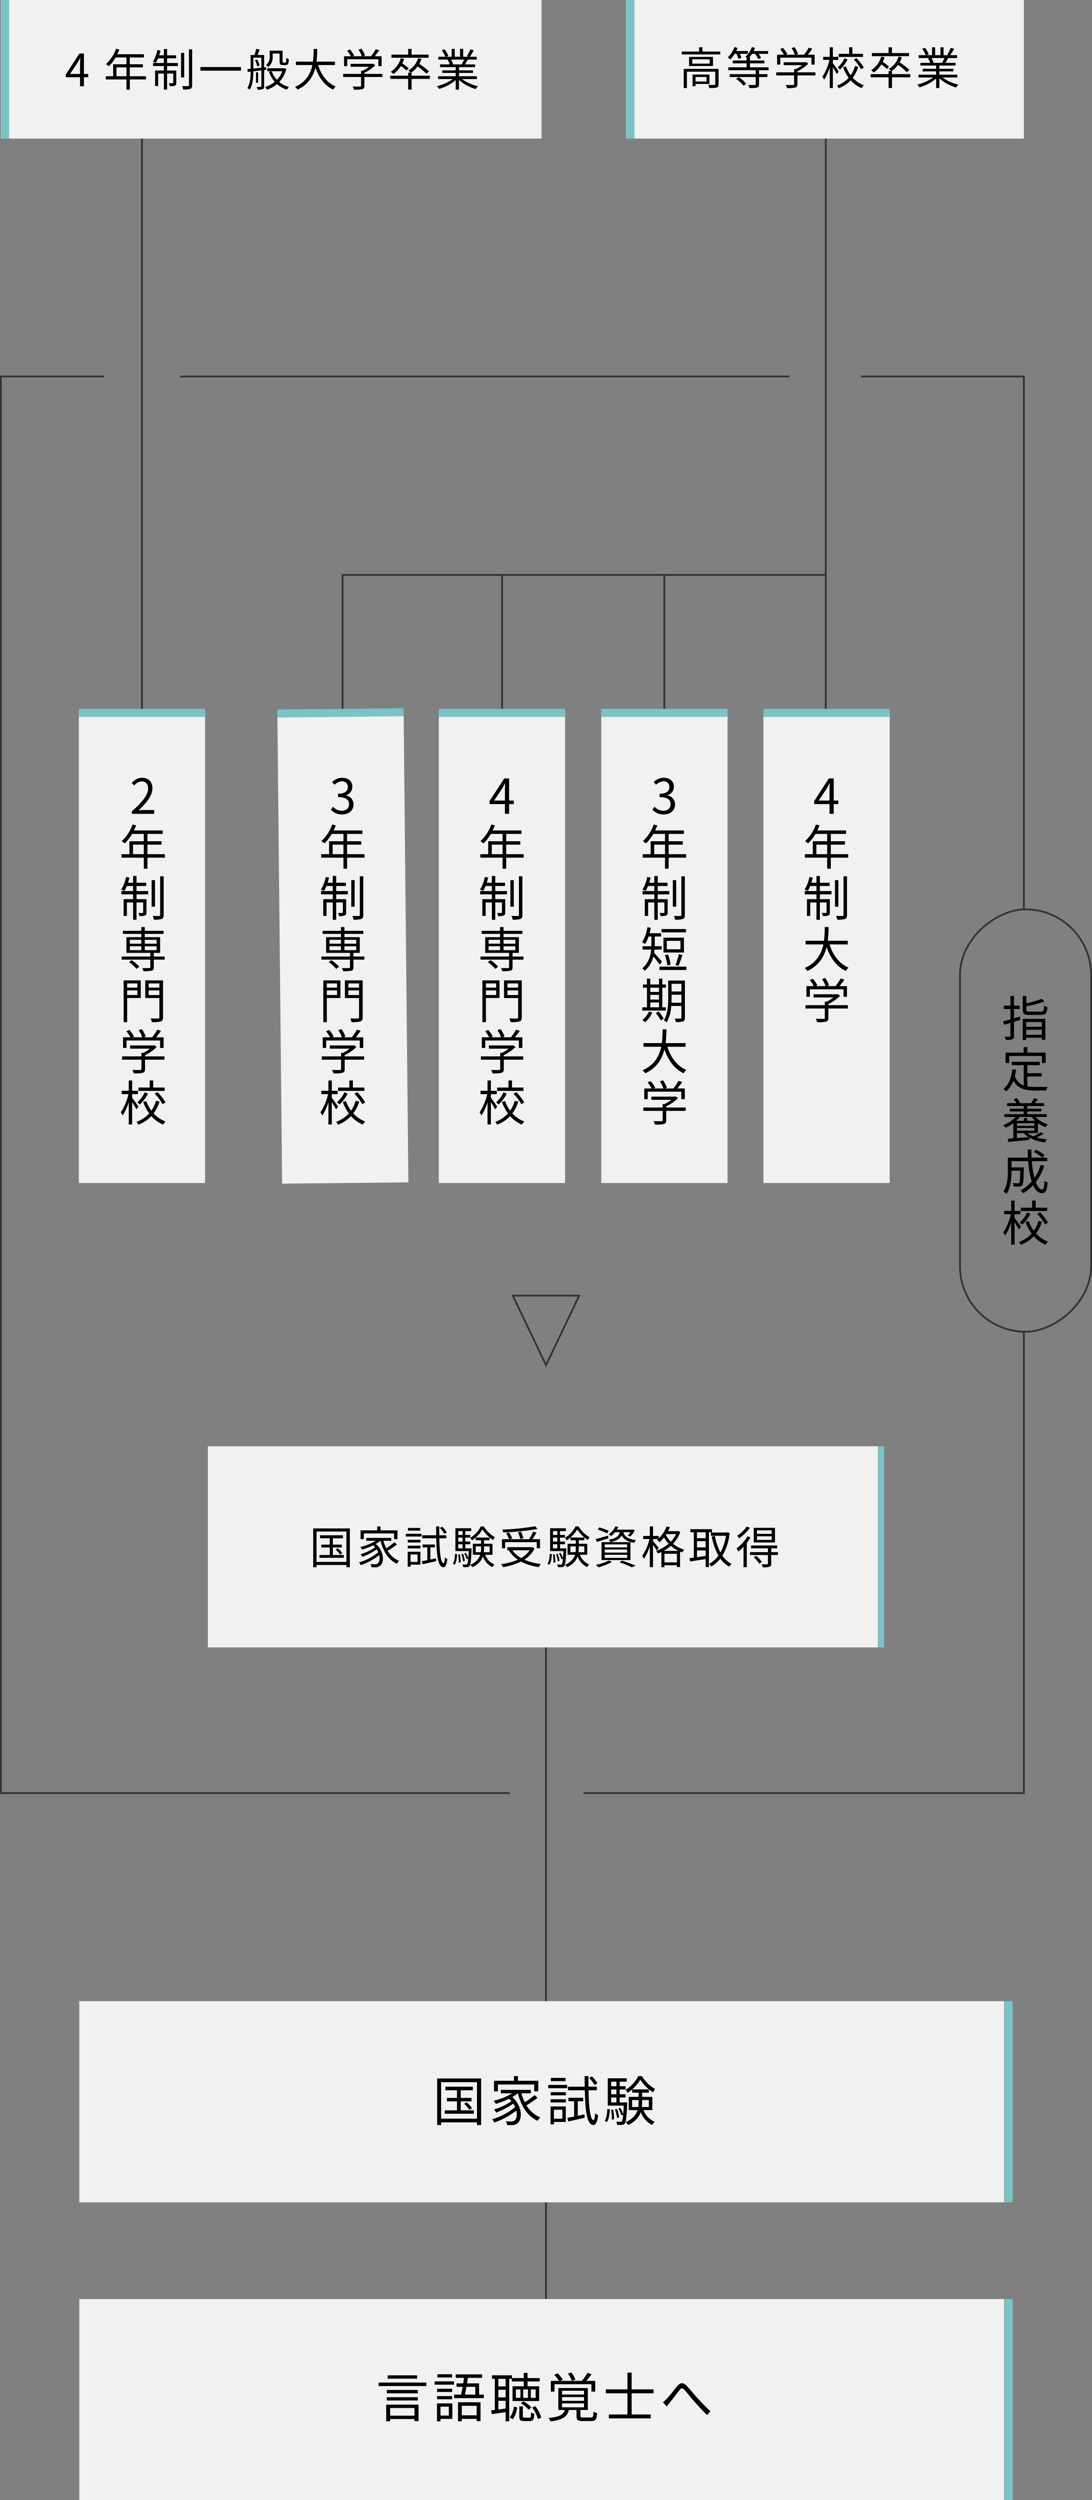
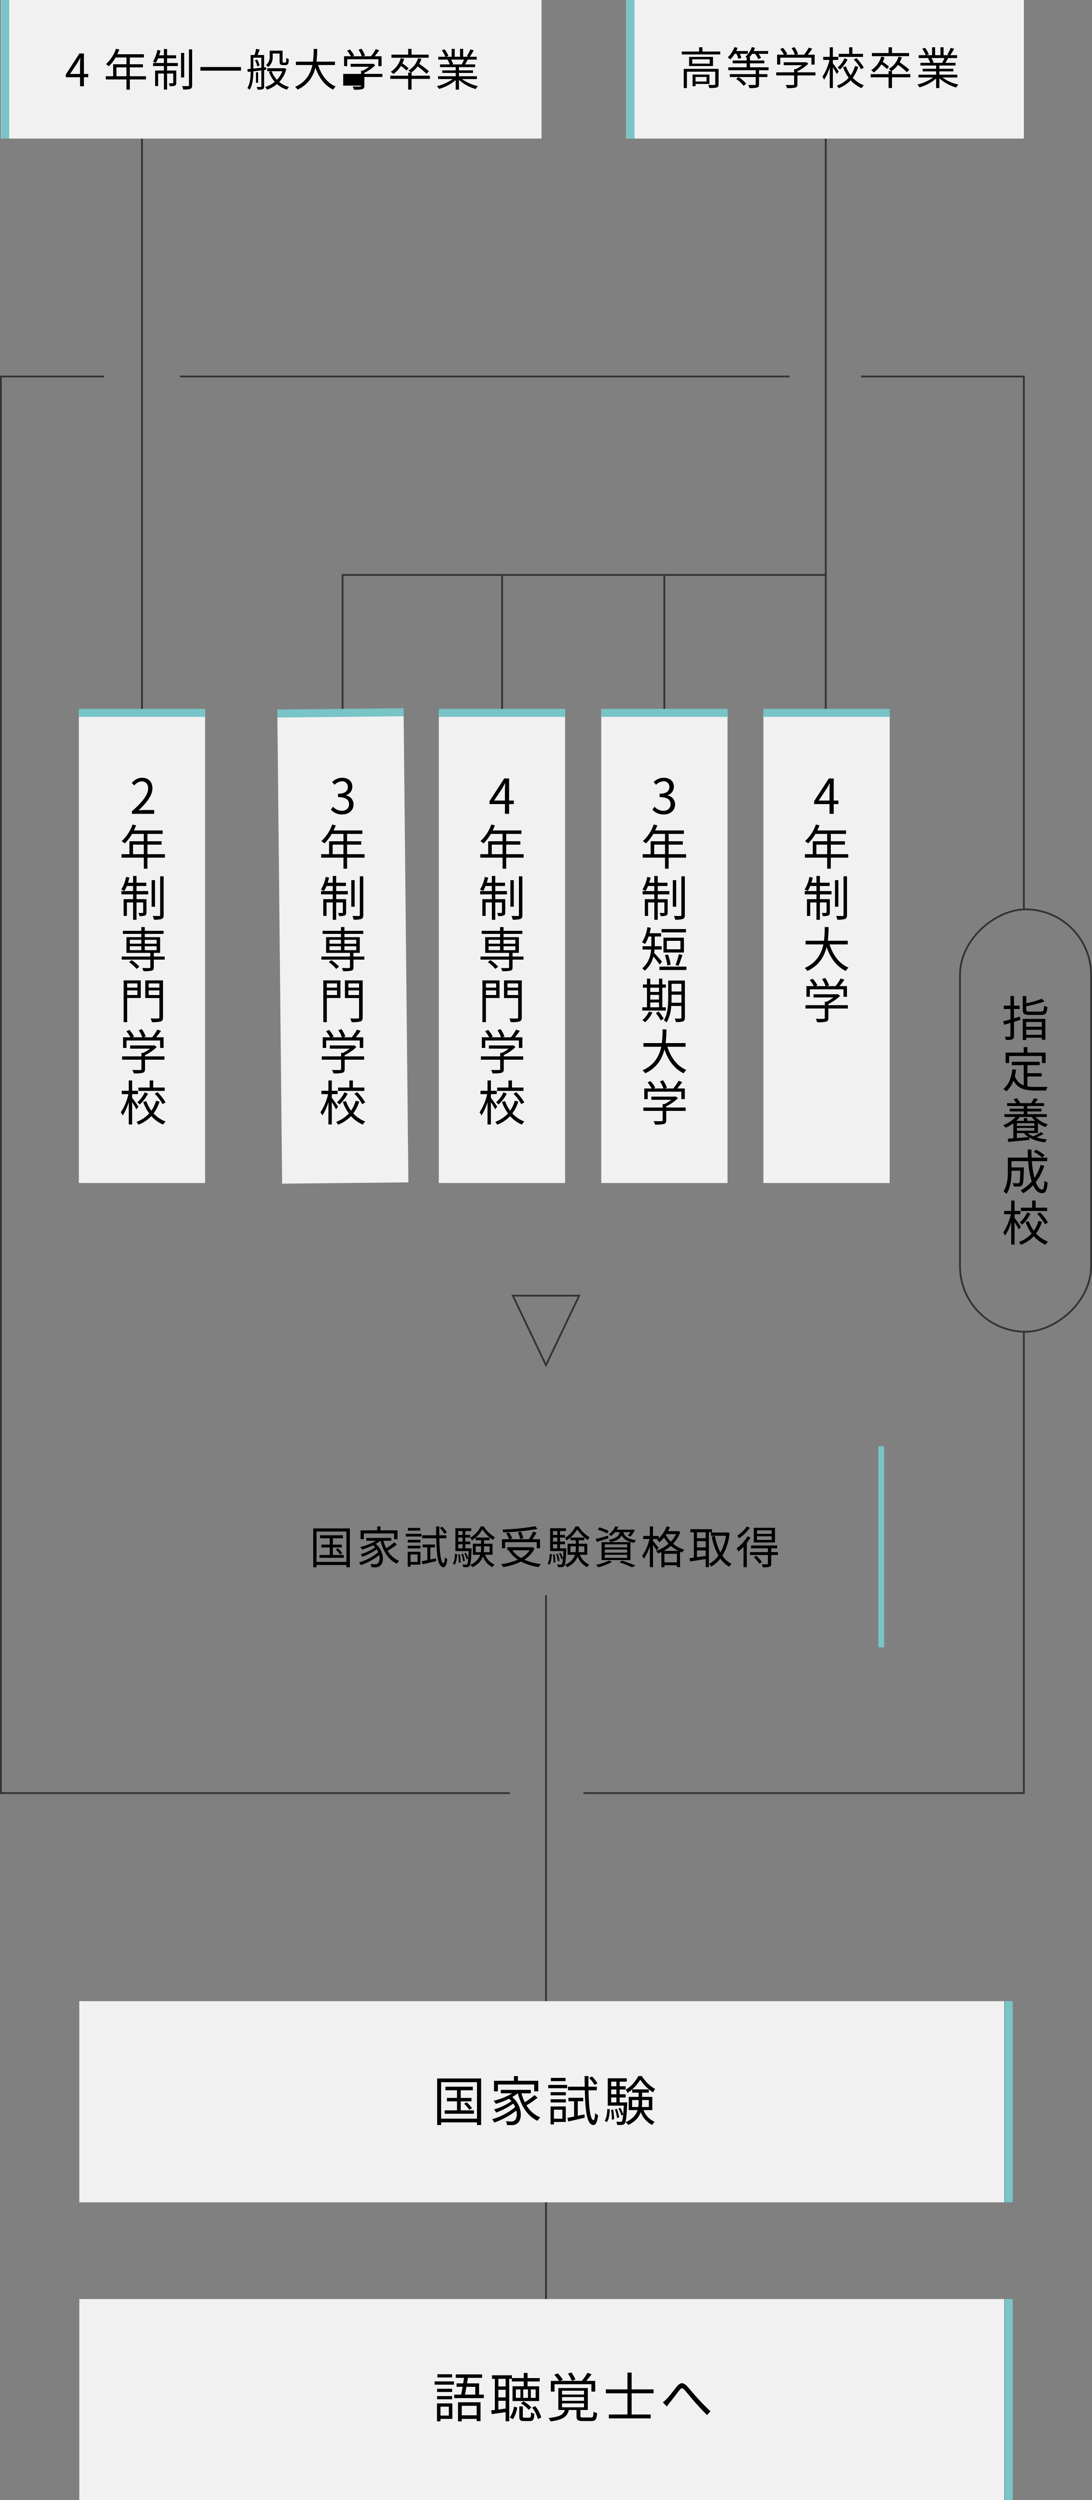
<svg xmlns="http://www.w3.org/2000/svg" width="611" height="1398.319" viewBox="0 0 611 1398.319">
  <rect x="0" y="0" width="611" height="1398.319" fill="#808080" stroke="none" />
  <defs>
    <style>
      .a {
        fill: none;
        stroke: #333;
        stroke-miterlimit: 10;
      }

      .b {
        fill: #f1f1f1;
      }

      .c {
        fill: #78c4c7;
      }
    </style>
  </defs>
  <g>
    <line class="a" x1="462.029" y1="62.561" x2="462.029" y2="321.562" />
    <polyline class="a" points="191.672 477.562 191.672 321.562 462.029 321.562 462.029 477.562" />
    <line class="a" x1="371.702" y1="321.562" x2="371.702" y2="477.562" />
    <line class="a" x1="280.932" y1="321.562" x2="280.932" y2="477.562" />
    <polyline class="a" points="481.768 210.562 572.875 210.562 572.875 508.584" />
    <line class="a" x1="100.67" y1="210.562" x2="441.768" y2="210.562" />
    <polyline class="a" points="285.267 1002.856 0.5 1002.856 0.5 210.562 58.281 210.562" />
    <polyline class="a" points="572.875 744.834 572.875 1002.856 326.461 1002.856" />
    <line class="a" x1="305.5" y1="892.176" x2="305.5" y2="1322.676" />
    <line class="a" x1="79.43" y1="60.862" x2="79.43" y2="585.562" />
    <rect class="a" x="455.694" y="590.028" width="236.25" height="73.363" rx="36.681" transform="translate(1200.528 52.89) rotate(90)" />
    <polygon class="a" points="286.941 724.644 324.059 724.644 305.5 763.531 286.941 724.644" />
    <g>
      <g>
        <rect class="b" x="350.375" width="222.5" height="77.5" />
        <rect class="c" x="350.5" width="4.5" height="77.5" />
      </g>
      <g>
        <path d="M403.007,28.816V30.44H381.462V28.816h9.7V26.441h1.874v2.375Zm-.95,18.245c0,1-.225,1.55-1,1.875a15.9,15.9,0,0,1-4.2.274,7.388,7.388,0,0,0-.6-1.724c1.6.05,3,.05,3.449,0,.425,0,.5-.125.5-.475V40.087H384.337V49.26h-1.775V38.513h19.5ZM398.933,31.84v5.1H385.561v-5.1Zm-1.85,1.325h-9.747v2.424h9.747Zm-7.923,13.8V48.21h-1.649V41.687h9.447v5.274Zm0-3.923v2.548h6.149V43.038Z" />
        <path d="M411.036,30.116a15.953,15.953,0,0,1-2.349,3.1,11.89,11.89,0,0,0-1.525-1.074,16.239,16.239,0,0,0,3.8-5.8l1.75.45a15.436,15.436,0,0,1-.775,1.749h6.5v1.576h-4.523a10.357,10.357,0,0,1,.874,2.223l-1.624.6a16.3,16.3,0,0,0-1.075-2.824Zm13.672,9.147v2.2h4.674v1.625h-4.674v4c0,1.1-.25,1.575-1.1,1.874a16.16,16.16,0,0,1-4.274.3,6.5,6.5,0,0,0-.675-1.749c1.7.05,3.175.05,3.624,0,.451,0,.551-.1.551-.45V43.087H408.312V41.462h14.522v-2.2H407.512V37.638H417.76V35.414h-7.8V33.839h7.8V32.165c-.25-.175-.525-.325-.675-.425a12.734,12.734,0,0,0,3.574-5.4l1.774.4a15.807,15.807,0,0,1-.749,1.8h8.1v1.576h-5.324a13.055,13.055,0,0,1,1.375,2.274l-1.6.7a11.49,11.49,0,0,0-1.749-2.973h-1.7a14.187,14.187,0,0,1-1.55,2h.4v1.724h8.047v1.575h-8.047v2.224h10.4v1.625Zm-11.472,3.849a17.712,17.712,0,0,1,4.274,3.7l-1.425,1.175a18.117,18.117,0,0,0-4.2-3.824Z" />
        <path d="M456.257,42.187H446.184v4.874c0,1.1-.3,1.649-1.2,1.925a18.641,18.641,0,0,1-4.6.3,7.97,7.97,0,0,0-.775-1.775c1.9.05,3.6.05,4.074.025.525-.025.65-.15.65-.525V42.187h-10V40.462h10v-1.8h.949a21,21,0,0,0,3.525-2.2H438.486V34.814h12.2l.375-.1,1.2.9a22.322,22.322,0,0,1-6.074,4.224v.624h10.073Zm-19.67-6.073h-1.775V30.59h3.824a20.785,20.785,0,0,0-2.1-3.124l1.549-.7a16.716,16.716,0,0,1,2.4,3.4l-.85.425h5.1a14.622,14.622,0,0,0-1.825-3.649l1.6-.6a15.422,15.422,0,0,1,2.024,3.824l-1.075.425h4.425a27.082,27.082,0,0,0,2.674-3.974l1.924.65c-.775,1.125-1.7,2.324-2.549,3.324h3.874v5.524h-1.8V32.24H436.587Z" />
        <path d="M468.21,41.413c-.425-.875-1.4-2.5-2.2-3.8V49.236h-1.75V37.614a26.015,26.015,0,0,1-3.149,6.972,8.419,8.419,0,0,0-.975-1.649,27.929,27.929,0,0,0,3.949-9.423h-3.474V31.79h3.649V26.441h1.75V31.79h3.024v1.724h-3.024v1.9c.75.924,2.774,3.849,3.249,4.574Zm12-4.049a19.572,19.572,0,0,1-3.074,6.123,15.858,15.858,0,0,0,6.224,4.224,6.1,6.1,0,0,0-1.275,1.6,17.226,17.226,0,0,1-6.124-4.4,17.623,17.623,0,0,1-6.7,4.423,11.367,11.367,0,0,0-.975-1.449,16.6,16.6,0,0,0,6.574-4.374,22.458,22.458,0,0,1-3.124-5.948l1.6-.45a19,19,0,0,0,2.65,4.973,15.991,15.991,0,0,0,2.374-5.124Zm-5.973-4.1a19.948,19.948,0,0,1-4.274,5.65,7.077,7.077,0,0,0-1.275-1.151,15.36,15.36,0,0,0,3.849-5.174Zm8.648-1.424H469.26V30.116h5.849V26.441h1.824v3.675h5.949Zm-3.725.675a26.8,26.8,0,0,1,4.175,5.3l-1.575.9a23.514,23.514,0,0,0-4.049-5.4Z" />
        <path d="M509.332,43.237H499.084v6h-1.9v-6H487.162V41.462h10.023V39.738h1.45a8.616,8.616,0,0,0-1.375-1.175,11.809,11.809,0,0,0,5.473-6.873l1.875.375a15.5,15.5,0,0,1-1.225,2.774,49.339,49.339,0,0,1,5.4,4.149l-1.35,1.4a40.818,40.818,0,0,0-4.974-4.124,14.685,14.685,0,0,1-3.573,3.474h.2v1.724h10.248ZM496.26,38.588a29.6,29.6,0,0,0-3.124-2.6,15.69,15.69,0,0,1-4.2,4.549,15.283,15.283,0,0,0-1.5-1.275,13.338,13.338,0,0,0,5.624-7.6l1.874.4a16.148,16.148,0,0,1-1.025,2.524,30.746,30.746,0,0,1,3.5,2.7Zm12.372-7.173h-20.8v-1.75h9.348v-3.2h1.9v3.2h9.548Z" />
        <path d="M527.334,43.337a22.871,22.871,0,0,0,8.923,3.949,6.685,6.685,0,0,0-1.25,1.65,23.6,23.6,0,0,1-9.4-5.124V49.26h-1.824V43.937a25.113,25.113,0,0,1-9.323,4.924,7.961,7.961,0,0,0-1.2-1.575,24.092,24.092,0,0,0,8.823-3.949h-8.173V41.762h9.873V39.913h-7.524V38.488h7.524V36.664h-8.773V35.139h5.449a10.473,10.473,0,0,0-1.225-2.5l.875-.176h-6.1v-1.6h3.974a19.513,19.513,0,0,0-1.975-3.624l1.575-.525a17.227,17.227,0,0,1,2.125,3.674l-1.275.475h3.075V26.441h1.724v4.424h2.974V26.441h1.75v4.424h3.024l-.925-.3a28.351,28.351,0,0,0,1.9-3.8l1.9.5a35.048,35.048,0,0,1-2.2,3.6h3.874v1.6h-5c-.5.951-1.05,1.925-1.549,2.675h5.673v1.525h-9.048v1.824h7.823v1.425h-7.823v1.849h10.023v1.575Zm-6.223-10.873a9.772,9.772,0,0,1,1.249,2.5l-.8.175h5.874l-.25-.075a22.773,22.773,0,0,0,1.275-2.6Z" />
      </g>
    </g>
    <g>
      <g>
        <rect class="b" x="0.5" width="302.5" height="77.5" />
        <rect class="c" x="0.625" width="4.5" height="77.5" />
      </g>
      <g>
        <path d="M49.381,43.19H46.957v5.049H44.783V43.19H36.81v-1.5l7.623-11.772h2.524V41.365h2.424Zm-4.6-1.825V35.742c0-.9.1-2.375.15-3.325h-.1c-.45.9-.95,1.8-1.475,2.7l-4.174,6.248Z" />
        <path d="M81.679,44.439H72.631v5.724H70.756V44.439H59.209v-1.8h4.1v-6.7h7.448v-3.8H64.683a23.121,23.121,0,0,1-3.8,4.924,11.506,11.506,0,0,0-1.6-1.175,21.143,21.143,0,0,0,5.624-8.622l1.874.449c-.349.875-.749,1.775-1.149,2.625h14.9v1.8h-7.9v3.8h7.323v1.749H72.631V42.64h9.048Zm-10.923-1.8V37.691h-5.6V42.64Z" />
        <path d="M93.482,35.242h6.024v1.7H93.482v2.5h5.149v6.823c0,.85-.125,1.324-.75,1.624a7.692,7.692,0,0,1-2.9.3,5.677,5.677,0,0,0-.55-1.625c1.075.025,1.9.025,2.15,0,.274,0,.35-.075.35-.325v-5.1h-3.45v8.973H91.708V41.14H88.483v6.974h-1.7V39.441h4.924v-2.5H85.634v-1.7h6.074V32.618H88.459a19.15,19.15,0,0,1-1.25,2.574,10.8,10.8,0,0,0-1.65-.7,19.7,19.7,0,0,0,2.5-6.574l1.749.35c-.224.875-.474,1.8-.749,2.649h2.649v-3.5h1.774v3.5h5.049v1.7H93.482Zm9.573,8.1h-1.749V29.593h1.749Zm4.474-15.746v20c0,1.225-.275,1.775-1.025,2.1a12.288,12.288,0,0,1-4,.375,10.787,10.787,0,0,0-.6-1.949c1.475.05,2.875.05,3.3.05.4-.026.525-.125.525-.55V27.593Z" />
        <path d="M134.829,37.491v2.025h-22.7V37.491Z" />
        <path d="M147.782,39.215v9.048c0,.851-.175,1.325-.75,1.6a8.1,8.1,0,0,1-2.874.275,6.079,6.079,0,0,0-.55-1.5h2.2c.3,0,.424-.075.424-.375V39.391c-1.549.175-3.074.35-4.474.5,0,3.175-.275,7.474-2.074,10.248a5.281,5.281,0,0,0-1.3-.849c1.65-2.625,1.85-6.3,1.85-9.249l-1.625.175-.2-1.55,1.825-.174V30.768h2.174a23.955,23.955,0,0,0,.9-3.425l2,.4c-.4,1.024-.825,2.124-1.2,3.024h3.674v6.948l1.15-.125.025,1.475Zm-6.024-.874c1.375-.125,2.9-.3,4.474-.45V32.267h-4.474Zm2.05-5.049a10.854,10.854,0,0,1,1.45,3.325l-1.275.524a12.371,12.371,0,0,0-1.325-3.4Zm.625,13h-1.2V40.44h1.2ZM160.2,38.54a16.409,16.409,0,0,1-3.949,7.324,14.205,14.205,0,0,0,5.449,2.75,7.6,7.6,0,0,0-1.15,1.524,14.5,14.5,0,0,1-5.574-3.1,17.337,17.337,0,0,1-5.624,3.149,6.045,6.045,0,0,0-1-1.55,14.914,14.914,0,0,0,5.373-2.874,17.394,17.394,0,0,1-3.224-5.6l1.4-.325h-2.349V38.165h9.173l.324-.049Zm-7.623-6.972a7.319,7.319,0,0,1-2.425,5.948,6.231,6.231,0,0,0-1.324-1.1,5.735,5.735,0,0,0,2.074-4.9v-3.2h7.2v5.722c0,.476,0,.75.1.826a.581.581,0,0,0,.424.125h.675a1.089,1.089,0,0,0,.55-.1c.1-.051.2-.226.25-.525.05-.35.075-1.075.1-2.025a4.395,4.395,0,0,0,1.35.725,8.773,8.773,0,0,1-.225,2.325,1.334,1.334,0,0,1-.725.824,2.644,2.644,0,0,1-1.125.2H158.23a2.144,2.144,0,0,1-1.35-.4c-.325-.324-.45-.725-.45-2.074v-4h-3.849Zm-.575,8.272a14.557,14.557,0,0,0,2.949,4.8,13.645,13.645,0,0,0,2.975-4.8Z" />
        <path d="M177.981,36.367c1.75,5.5,5,10.022,9.823,12a9.554,9.554,0,0,0-1.4,1.749c-4.8-2.275-7.973-6.7-9.947-12.372a17.5,17.5,0,0,1-9.973,12.372,5.363,5.363,0,0,0-1.4-1.525c6.2-2.7,8.7-7.5,9.723-12.221h-9.223v-1.9h9.523a53.228,53.228,0,0,0,.375-7.1h2a58.21,58.21,0,0,1-.4,7.1H187.4v1.9Z" />
-         <path d="M213.954,43.065H203.881v4.874c0,1.1-.3,1.649-1.2,1.924a18.591,18.591,0,0,1-4.6.3,7.99,7.99,0,0,0-.775-1.775c1.9.05,3.6.05,4.074.026.525-.026.65-.151.65-.526V43.065h-10V41.34h10v-1.8h.949a20.866,20.866,0,0,0,3.525-2.2H196.183V35.692h12.2l.375-.1,1.2.9a22.341,22.341,0,0,1-6.074,4.223v.625h10.073Zm-19.67-6.073h-1.775V31.467h3.824a20.785,20.785,0,0,0-2.1-3.124l1.549-.7a16.771,16.771,0,0,1,2.4,3.4l-.85.425h5.1a14.617,14.617,0,0,0-1.825-3.648l1.6-.6a15.422,15.422,0,0,1,2.024,3.824l-1.075.425h4.425a27.074,27.074,0,0,0,2.674-3.973l1.924.649c-.775,1.125-1.7,2.325-2.549,3.324H213.5v5.525h-1.8V33.118H194.284Z" />
+         <path d="M213.954,43.065H203.881v4.874c0,1.1-.3,1.649-1.2,1.924a18.591,18.591,0,0,1-4.6.3,7.99,7.99,0,0,0-.775-1.775c1.9.05,3.6.05,4.074.026.525-.026.65-.151.65-.526h-10V41.34h10v-1.8h.949a20.866,20.866,0,0,0,3.525-2.2H196.183V35.692h12.2l.375-.1,1.2.9a22.341,22.341,0,0,1-6.074,4.223v.625h10.073Zm-19.67-6.073h-1.775V31.467h3.824a20.785,20.785,0,0,0-2.1-3.124l1.549-.7a16.771,16.771,0,0,1,2.4,3.4l-.85.425h5.1a14.617,14.617,0,0,0-1.825-3.648l1.6-.6a15.422,15.422,0,0,1,2.024,3.824l-1.075.425h4.425a27.074,27.074,0,0,0,2.674-3.973l1.924.649c-.775,1.125-1.7,2.325-2.549,3.324H213.5v5.525h-1.8V33.118H194.284Z" />
        <path d="M240.529,44.115H230.282v6h-1.9v-6H218.36V42.34h10.022V40.616h1.449a8.573,8.573,0,0,0-1.375-1.175,11.8,11.8,0,0,0,5.474-6.874l1.875.375a15.5,15.5,0,0,1-1.225,2.774,49.461,49.461,0,0,1,5.4,4.15l-1.35,1.4a41.047,41.047,0,0,0-4.973-4.124,14.716,14.716,0,0,1-3.575,3.475h.2V42.34h10.247Zm-13.072-4.65a29.531,29.531,0,0,0-3.125-2.6,15.668,15.668,0,0,1-4.2,4.548,15.421,15.421,0,0,0-1.5-1.275,13.331,13.331,0,0,0,5.624-7.6l1.874.4a16.145,16.145,0,0,1-1.024,2.524,30.96,30.96,0,0,1,3.5,2.7Zm12.372-7.173h-20.8v-1.75h9.348v-3.2h1.9v3.2h9.547Z" />
        <path d="M258.531,44.214a22.86,22.86,0,0,0,8.922,3.95,6.7,6.7,0,0,0-1.249,1.649,23.579,23.579,0,0,1-9.4-5.124v5.449h-1.824V44.814a25.106,25.106,0,0,1-9.323,4.924,7.889,7.889,0,0,0-1.2-1.574,24.1,24.1,0,0,0,8.823-3.95H245.11V42.64h9.872V40.79h-7.524V39.366h7.524V37.541h-8.773V36.016h5.448a10.467,10.467,0,0,0-1.224-2.5l.875-.175h-6.1v-1.6h3.974a19.45,19.45,0,0,0-1.975-3.624l1.575-.526a17.224,17.224,0,0,1,2.124,3.675l-1.274.475h3.074V27.319h1.725v4.424h2.975V27.319h1.749v4.424h3.024l-.925-.3a28.244,28.244,0,0,0,1.9-3.8l1.9.5a34.893,34.893,0,0,1-2.2,3.6h3.874v1.6h-5c-.5.949-1.05,1.925-1.549,2.674h5.673v1.525h-9.048v1.825h7.823V40.79h-7.823v1.85h10.022v1.574Zm-6.223-10.872a9.7,9.7,0,0,1,1.249,2.5l-.8.175h5.874l-.25-.074a22.937,22.937,0,0,0,1.275-2.6Z" />
      </g>
    </g>
    <g>
      <rect class="b" x="331.229" y="495.074" width="262.5" height="70.645" transform="translate(992.876 67.917) rotate(90)" />
      <rect class="c" x="460.229" y="363.374" width="4.5" height="70.645" transform="translate(861.176 -63.782) rotate(90)" />
    </g>
    <g>
      <rect class="b" x="240.496" y="495.074" width="262.5" height="70.645" transform="translate(902.142 158.65) rotate(90)" />
      <rect class="c" x="369.496" y="363.374" width="4.5" height="70.645" transform="translate(770.443 26.951) rotate(90)" />
    </g>
    <g>
      <rect class="b" x="149.605" y="495.074" width="262.5" height="70.645" transform="translate(811.251 249.542) rotate(90)" />
      <rect class="c" x="278.605" y="363.374" width="4.5" height="70.645" transform="translate(679.552 117.842) rotate(90)" />
    </g>
    <g>
      <rect class="b" x="60.597" y="495.074" width="262.5" height="70.645" transform="translate(720.275 333.191) rotate(89.42)" />
      <rect class="c" x="188.264" y="363.381" width="4.5" height="70.645" transform="translate(587.269 204.164) rotate(89.42)" />
    </g>
    <g>
      <rect class="b" x="-51.82" y="495.074" width="262.5" height="70.645" transform="translate(609.827 450.966) rotate(90)" />
      <rect class="c" x="77.18" y="363.374" width="4.5" height="70.645" transform="translate(478.127 319.267) rotate(90)" />
    </g>
    <g>
-       <rect class="b" x="116.292" y="808.867" width="374.964" height="112.5" transform="translate(607.549 1730.233) rotate(180)" />
      <rect class="c" x="491.447" y="808.867" width="3.261" height="112.5" transform="translate(986.155 1730.233) rotate(180)" />
    </g>
    <g>
      <rect class="b" x="44.369" y="1119.224" width="517.5" height="112.5" transform="translate(606.237 2350.947) rotate(180)" />
      <rect class="c" x="562.131" y="1119.224" width="4.5" height="112.5" transform="translate(1128.763 2350.947) rotate(180)" />
    </g>
    <g>
      <rect class="b" x="44.369" y="1285.819" width="517.5" height="112.5" transform="translate(606.237 2684.138) rotate(180)" />
      <rect class="c" x="562.131" y="1285.819" width="4.5" height="112.5" transform="translate(1128.763 2684.138) rotate(180)" />
    </g>
    <g>
      <path d="M73.813,453.7c6.208-5.426,9.07-9.367,9.07-12.767,0-2.268-1.188-3.915-3.644-3.915a5.539,5.539,0,0,0-4.1,2.3l-1.431-1.4c1.619-1.754,3.32-2.915,5.83-2.915,3.537,0,5.75,2.321,5.75,5.858,0,3.94-3.1,7.962-7.747,12.362,1.026-.081,2.241-.189,3.239-.189h5.48v2.133H73.813Z" />
      <path d="M92.261,479.675H82.489v6.181H80.465v-6.181H67.994v-1.944h4.427V470.5h8.044v-4.1H73.906a24.943,24.943,0,0,1-4.1,5.318,12.427,12.427,0,0,0-1.728-1.269,22.824,22.824,0,0,0,6.073-9.312l2.025.486c-.378.944-.81,1.916-1.242,2.834H91.019v1.943h-8.53v4.1H90.4v1.889H82.489v5.344h9.772Zm-11.8-1.944v-5.344H74.418v5.344Z" />
      <path d="M76.389,498.362h6.505V500.2H76.389v2.7h5.56v7.369c0,.918-.135,1.431-.81,1.754a8.33,8.33,0,0,1-3.13.324,6.166,6.166,0,0,0-.594-1.754c1.16.027,2.051.027,2.321,0,.3,0,.378-.081.378-.351v-5.507H76.389v9.691H74.472v-9.691H70.99v7.532H69.155V502.9h5.317v-2.7H67.913v-1.836h6.559v-2.834H70.963a20.5,20.5,0,0,1-1.349,2.78,11.778,11.778,0,0,0-1.782-.756,21.29,21.29,0,0,0,2.7-7.1l1.889.378c-.243.945-.513,1.944-.81,2.861h2.861v-3.778h1.917v3.778h5.453v1.836H76.389Zm10.338,8.746H84.838V492.262h1.889Zm4.832-17V511.7c0,1.322-.3,1.916-1.107,2.267a13.276,13.276,0,0,1-4.319.4,11.7,11.7,0,0,0-.647-2.105c1.592.053,3.1.053,3.563.053.431-.027.566-.134.566-.593V490.1Z" />
      <path d="M92.153,536.7h-6.1v4.265c0,1.107-.244,1.619-1.134,1.889a17.847,17.847,0,0,1-4.643.3A7.83,7.83,0,0,0,79.6,541.4c1.782.054,3.455.054,3.887.027.459-.027.621-.135.621-.513V536.7H68.1v-1.727H84.109V532.92H70.747v-8.773h8.314v-1.835H68.777v-1.728H79.061v-2.1h1.944v2.1H91.532v1.728H81.005v1.835h8.583v8.773H86.053v2.052h6.1ZM73.69,537a22.067,22.067,0,0,1,4.291,3.671l-1.592,1.215a20.885,20.885,0,0,0-4.184-3.806Zm-1.053-9.2h6.424v-2.186H72.637Zm0,3.618h6.424v-2.187H72.637Zm8.368-5.8v2.186h6.613v-2.186Zm6.613,3.617H81.005v2.187h6.613Z" />
      <path d="M78.764,558.166H71.152v13.523h-1.97V548.314h9.582Zm-7.612-8.151v2.348h5.723v-2.348Zm5.723,6.478V553.9H71.152v2.592Zm14.333,12.443c0,1.377-.351,2.025-1.242,2.349a18.155,18.155,0,0,1-4.966.378,9.149,9.149,0,0,0-.729-2.079c1.835.108,3.671.081,4.238.054.485-.027.674-.162.674-.7V558.193H81.275v-9.879h9.933Zm-8.017-18.921v2.348h5.992v-2.348Zm5.992,6.5V553.9H83.191v2.618Z" />
      <path d="M92.018,592.67H81.139v5.264c0,1.188-.323,1.781-1.3,2.078a20.074,20.074,0,0,1-4.967.324,8.6,8.6,0,0,0-.837-1.916c2.052.054,3.888.054,4.4.027.567-.027.7-.162.7-.567v-5.21h-10.8v-1.862h10.8v-1.944h1.026a22.636,22.636,0,0,0,3.806-2.375H72.826v-1.782H86l.405-.107,1.3.971a24.108,24.108,0,0,1-6.56,4.562v.675H92.018Zm-21.244-6.559H68.858v-5.966h4.13a22.427,22.427,0,0,0-2.268-3.374l1.674-.755a18.075,18.075,0,0,1,2.591,3.671l-.917.458h5.506a15.822,15.822,0,0,0-1.971-3.94l1.728-.648a16.6,16.6,0,0,1,2.186,4.13l-1.16.458h4.778a29.183,29.183,0,0,0,2.888-4.291l2.078.7c-.837,1.214-1.835,2.51-2.753,3.589h4.184v5.966H89.588v-4.184H70.774Z" />
      <path d="M76.308,620.454c-.459-.945-1.512-2.7-2.376-4.1V628.9H72.043V616.351a28.136,28.136,0,0,1-3.4,7.531,9.093,9.093,0,0,0-1.053-1.781,30.186,30.186,0,0,0,4.265-10.177H68.1v-1.862h3.941v-5.776h1.889v5.776H77.2v1.862H73.932v2.052c.81,1,3,4.157,3.51,4.939Zm12.956-4.372a21.123,21.123,0,0,1-3.32,6.612,17.131,17.131,0,0,0,6.721,4.562,6.605,6.605,0,0,0-1.376,1.728,18.565,18.565,0,0,1-6.613-4.751,19.064,19.064,0,0,1-7.234,4.778,12.212,12.212,0,0,0-1.053-1.566,17.937,17.937,0,0,0,7.1-4.723,24.231,24.231,0,0,1-3.374-6.425l1.728-.486a20.517,20.517,0,0,0,2.86,5.372,17.261,17.261,0,0,0,2.565-5.534Zm-6.451-4.428a21.554,21.554,0,0,1-4.615,6.1,7.638,7.638,0,0,0-1.377-1.242,16.644,16.644,0,0,0,4.157-5.587Zm9.34-1.538H77.442v-1.863h6.316v-3.967h1.97v3.967h6.425Zm-4.022.729a28.9,28.9,0,0,1,4.507,5.722l-1.7.972a25.423,25.423,0,0,0-4.373-5.831Z" />
    </g>
    <g>
      <path d="M185.123,452.811l1.242-1.62a6.544,6.544,0,0,0,4.913,2.267c2.348,0,4.022-1.4,4.022-3.671,0-2.375-1.593-3.968-6.155-3.968V443.93c4.076,0,5.48-1.647,5.48-3.779a3.092,3.092,0,0,0-3.347-3.186,6.173,6.173,0,0,0-4.1,1.971l-1.323-1.565A7.921,7.921,0,0,1,191.386,435c3.32,0,5.749,1.781,5.749,4.967a4.931,4.931,0,0,1-3.536,4.777v.109a5.086,5.086,0,0,1,4.211,5.02c0,3.536-2.834,5.642-6.343,5.642A8.2,8.2,0,0,1,185.123,452.811Z" />
      <path d="M203.976,479.675H194.2v6.181H192.18v-6.181H179.709v-1.944h4.427V470.5h8.044v-4.1h-6.559a24.943,24.943,0,0,1-4.1,5.318,12.427,12.427,0,0,0-1.728-1.269,22.836,22.836,0,0,0,6.074-9.312l2.024.486c-.377.944-.81,1.916-1.241,2.834h16.087v1.943H194.2v4.1h7.91v1.889H194.2v5.344h9.772Zm-11.8-1.944v-5.344h-6.046v5.344Z" />
      <path d="M188.1,498.362h6.506V500.2H188.1v2.7h5.561v7.369c0,.918-.135,1.431-.81,1.754a8.339,8.339,0,0,1-3.131.324,6.135,6.135,0,0,0-.594-1.754c1.161.027,2.051.027,2.321,0,.3,0,.378-.081.378-.351v-5.507H188.1v9.691h-1.916v-9.691h-3.482v7.532H180.87V502.9h5.318v-2.7h-6.56v-1.836h6.56v-2.834h-3.51a20.5,20.5,0,0,1-1.349,2.78,11.809,11.809,0,0,0-1.781-.756,21.29,21.29,0,0,0,2.7-7.1l1.889.378c-.243.945-.513,1.944-.81,2.861h2.862v-3.778H188.1v3.778h5.453v1.836H188.1Zm10.339,8.746h-1.89V492.262h1.89Zm4.831-17V511.7c0,1.322-.3,1.916-1.107,2.267a13.272,13.272,0,0,1-4.319.4,11.7,11.7,0,0,0-.647-2.105c1.592.053,3.1.053,3.563.053.432-.027.567-.134.567-.593V490.1Z" />
      <path d="M203.868,536.7h-6.1v4.265c0,1.107-.243,1.619-1.134,1.889a17.847,17.847,0,0,1-4.643.3,7.83,7.83,0,0,0-.675-1.754c1.782.054,3.455.054,3.887.027.459-.027.621-.135.621-.513V536.7H179.817v-1.727h16.007V532.92H182.463v-8.773h8.314v-1.835H180.492v-1.728h10.285v-2.1h1.943v2.1h10.527v1.728H192.72v1.835H201.3v8.773h-3.535v2.052h6.1Zm-18.463.3a22.105,22.105,0,0,1,4.292,3.671l-1.593,1.215a20.885,20.885,0,0,0-4.184-3.806Zm-1.053-9.2h6.425v-2.186h-6.425Zm0,3.618h6.425v-2.187h-6.425Zm8.368-5.8v2.186h6.613v-2.186Zm6.613,3.617H192.72v2.187h6.613Z" />
      <path d="M190.48,558.166h-7.613v13.523H180.9V548.314h9.583Zm-7.613-8.151v2.348h5.723v-2.348Zm5.723,6.478V553.9h-5.723v2.592Zm14.333,12.443c0,1.377-.35,2.025-1.242,2.349a18.151,18.151,0,0,1-4.966.378,9.1,9.1,0,0,0-.729-2.079c1.836.108,3.671.081,4.238.054.486-.027.675-.162.675-.7V558.193H192.99v-9.879h9.933Zm-8.016-18.921v2.348H200.9v-2.348Zm5.992,6.5V553.9h-5.992v2.618Z" />
      <path d="M203.733,592.67H192.855v5.264c0,1.188-.324,1.781-1.3,2.078a20.064,20.064,0,0,1-4.966.324,8.6,8.6,0,0,0-.837-1.916c2.051.054,3.887.054,4.4.027.566-.027.7-.162.7-.567v-5.21h-10.8v-1.862h10.8v-1.944h1.025a22.6,22.6,0,0,0,3.806-2.375H184.541v-1.782h13.173l.4-.107,1.3.971a24.118,24.118,0,0,1-6.559,4.562v.675h10.878Zm-21.243-6.559h-1.917v-5.966h4.13a22.493,22.493,0,0,0-2.267-3.374l1.673-.755a18.036,18.036,0,0,1,2.591,3.671l-.917.458h5.506a15.783,15.783,0,0,0-1.97-3.94l1.727-.648a16.644,16.644,0,0,1,2.187,4.13l-1.161.458h4.778a29.1,29.1,0,0,0,2.888-4.291l2.079.7c-.837,1.214-1.836,2.51-2.754,3.589h4.184v5.966H201.3v-4.184H182.49Z" />
      <path d="M188.023,620.454c-.459-.945-1.512-2.7-2.375-4.1V628.9h-1.889V616.351a28.1,28.1,0,0,1-3.4,7.531A9.044,9.044,0,0,0,179.3,622.1a30.186,30.186,0,0,0,4.266-10.177h-3.753v-1.862h3.942v-5.776h1.889v5.776h3.266v1.862h-3.266v2.052c.81,1,3,4.157,3.509,4.939Zm12.957-4.372a21.147,21.147,0,0,1-3.321,6.612,17.128,17.128,0,0,0,6.722,4.562A6.588,6.588,0,0,0,203,628.984a18.573,18.573,0,0,1-6.613-4.751,19.056,19.056,0,0,1-7.234,4.778,12.212,12.212,0,0,0-1.053-1.566,17.93,17.93,0,0,0,7.1-4.723,24.29,24.29,0,0,1-3.374-6.425l1.728-.486a20.52,20.52,0,0,0,2.861,5.372,17.237,17.237,0,0,0,2.564-5.534Zm-6.451-4.428a21.558,21.558,0,0,1-4.616,6.1,7.638,7.638,0,0,0-1.377-1.242,16.631,16.631,0,0,0,4.157-5.587Zm9.339-1.538H189.157v-1.863h6.316v-3.967h1.971v3.967h6.424Zm-4.022.729a28.907,28.907,0,0,1,4.508,5.722l-1.7.972a25.445,25.445,0,0,0-4.372-5.831Z" />
    </g>
    <g>
      <path d="M287.48,449.706h-2.618v5.453h-2.349v-5.453H273.9v-1.62l8.232-12.713h2.727v12.363h2.618Zm-4.967-1.97v-6.074c0-.972.108-2.564.162-3.59h-.108c-.486.972-1.026,1.944-1.593,2.915l-4.507,6.749Z" />
      <path d="M293,479.675h-9.772v6.181H281.2v-6.181H268.731v-1.944h4.427V470.5H281.2v-4.1h-6.559a24.943,24.943,0,0,1-4.1,5.318,12.427,12.427,0,0,0-1.728-1.269,22.836,22.836,0,0,0,6.074-9.312l2.024.486c-.378.944-.81,1.916-1.241,2.834h16.087v1.943h-8.53v4.1h7.91v1.889h-7.91v5.344H293Zm-11.8-1.944v-5.344h-6.046v5.344Z" />
      <path d="M277.126,498.362h6.506V500.2h-6.506v2.7h5.561v7.369c0,.918-.135,1.431-.81,1.754a8.339,8.339,0,0,1-3.131.324,6.135,6.135,0,0,0-.594-1.754c1.161.027,2.051.027,2.321,0,.3,0,.378-.081.378-.351v-5.507h-3.725v9.691H275.21v-9.691h-3.482v7.532h-1.836V502.9h5.318v-2.7h-6.56v-1.836h6.56v-2.834H271.7a20.5,20.5,0,0,1-1.349,2.78,11.809,11.809,0,0,0-1.781-.756,21.29,21.29,0,0,0,2.7-7.1l1.889.378c-.243.945-.513,1.944-.81,2.861h2.862v-3.778h1.916v3.778h5.453v1.836h-5.453Zm10.339,8.746h-1.89V492.262h1.89Zm4.831-17V511.7c0,1.322-.3,1.916-1.107,2.267a13.272,13.272,0,0,1-4.319.4,11.7,11.7,0,0,0-.647-2.105c1.592.053,3.1.053,3.563.053.432-.027.567-.134.567-.593V490.1Z" />
      <path d="M292.89,536.7h-6.1v4.265c0,1.107-.243,1.619-1.134,1.889a17.847,17.847,0,0,1-4.643.3,7.83,7.83,0,0,0-.675-1.754c1.782.054,3.455.054,3.887.027.459-.027.621-.135.621-.513V536.7H268.839v-1.727h16.007V532.92H271.485v-8.773H279.8v-1.835H269.514v-1.728H279.8v-2.1h1.943v2.1h10.527v1.728H281.742v1.835h8.583v8.773H286.79v2.052h6.1Zm-18.463.3a22.105,22.105,0,0,1,4.292,3.671l-1.593,1.215a20.885,20.885,0,0,0-4.184-3.806Zm-1.053-9.2H279.8v-2.186h-6.425Zm0,3.618H279.8v-2.187h-6.425Zm8.368-5.8v2.186h6.613v-2.186Zm6.613,3.617h-6.613v2.187h6.613Z" />
      <path d="M279.5,558.166h-7.613v13.523h-1.97V548.314H279.5Zm-7.613-8.151v2.348h5.723v-2.348Zm5.723,6.478V553.9h-5.723v2.592Zm14.333,12.443c0,1.377-.35,2.025-1.242,2.349a18.151,18.151,0,0,1-4.966.378,9.1,9.1,0,0,0-.729-2.079c1.836.108,3.671.081,4.238.054.486-.027.675-.162.675-.7V558.193h-7.909v-9.879h9.933Zm-8.017-18.921v2.348h5.993v-2.348Zm5.993,6.5V553.9h-5.993v2.618Z" />
      <path d="M292.755,592.67H281.877v5.264c0,1.188-.324,1.781-1.3,2.078a20.064,20.064,0,0,1-4.966.324,8.646,8.646,0,0,0-.837-1.916c2.051.054,3.887.054,4.4.027.566-.027.7-.162.7-.567v-5.21h-10.8v-1.862h10.8v-1.944H280.9a22.6,22.6,0,0,0,3.806-2.375H273.563v-1.782h13.173l.4-.107,1.3.971a24.118,24.118,0,0,1-6.559,4.562v.675h10.878Zm-21.244-6.559H269.6v-5.966h4.13a22.493,22.493,0,0,0-2.267-3.374l1.673-.755a18.036,18.036,0,0,1,2.591,3.671l-.917.458h5.506a15.783,15.783,0,0,0-1.97-3.94l1.727-.648a16.644,16.644,0,0,1,2.187,4.13l-1.161.458h4.778a29.1,29.1,0,0,0,2.888-4.291l2.079.7c-.837,1.214-1.836,2.51-2.754,3.589h4.184v5.966h-1.944v-4.184H271.511Z" />
      <path d="M277.045,620.454c-.459-.945-1.512-2.7-2.375-4.1V628.9h-1.889V616.351a28.1,28.1,0,0,1-3.4,7.531,9.044,9.044,0,0,0-1.053-1.781,30.186,30.186,0,0,0,4.266-10.177h-3.753v-1.862h3.942v-5.776h1.889v5.776h3.266v1.862H274.67v2.052c.81,1,3,4.157,3.509,4.939ZM290,616.082a21.147,21.147,0,0,1-3.321,6.612,17.128,17.128,0,0,0,6.722,4.562,6.588,6.588,0,0,0-1.377,1.728,18.573,18.573,0,0,1-6.613-4.751,19.056,19.056,0,0,1-7.234,4.778,12.212,12.212,0,0,0-1.053-1.566,17.93,17.93,0,0,0,7.1-4.723,24.29,24.29,0,0,1-3.374-6.425l1.728-.486a20.52,20.52,0,0,0,2.861,5.372A17.237,17.237,0,0,0,288,615.649Zm-6.451-4.428a21.558,21.558,0,0,1-4.616,6.1,7.638,7.638,0,0,0-1.377-1.242,16.631,16.631,0,0,0,4.157-5.587Zm9.339-1.538H278.179v-1.863H284.5v-3.967h1.971v3.967h6.424Zm-4.022.729a28.944,28.944,0,0,1,4.508,5.722l-1.7.972a25.445,25.445,0,0,0-4.372-5.831Z" />
    </g>
    <g>
      <path d="M365.036,452.811l1.242-1.62a6.541,6.541,0,0,0,4.912,2.267c2.349,0,4.022-1.4,4.022-3.671,0-2.375-1.592-3.968-6.154-3.968V443.93c4.076,0,5.479-1.647,5.479-3.779a3.091,3.091,0,0,0-3.347-3.186,6.171,6.171,0,0,0-4.1,1.971l-1.323-1.565A7.919,7.919,0,0,1,371.3,435c3.32,0,5.75,1.781,5.75,4.967a4.931,4.931,0,0,1-3.537,4.777v.109a5.086,5.086,0,0,1,4.211,5.02c0,3.536-2.834,5.642-6.343,5.642A8.193,8.193,0,0,1,365.036,452.811Z" />
      <path d="M383.888,479.675h-9.771v6.181h-2.024v-6.181H359.622v-1.944h4.427V470.5h8.044v-4.1h-6.56a24.879,24.879,0,0,1-4.1,5.318,12.356,12.356,0,0,0-1.727-1.269,22.834,22.834,0,0,0,6.073-9.312l2.025.486c-.378.944-.81,1.916-1.242,2.834h16.088v1.943h-8.53v4.1h7.909v1.889h-7.909v5.344h9.771Zm-11.795-1.944v-5.344h-6.047v5.344Z" />
      <path d="M368.017,498.362h6.5V500.2h-6.5v2.7h5.56v7.369c0,.918-.135,1.431-.81,1.754a8.333,8.333,0,0,1-3.131.324,6.163,6.163,0,0,0-.593-1.754c1.16.027,2.051.027,2.321,0,.3,0,.378-.081.378-.351v-5.507h-3.725v9.691H366.1v-9.691h-3.482v7.532h-1.836V502.9H366.1v-2.7h-6.559v-1.836H366.1v-2.834h-3.509a20.619,20.619,0,0,1-1.35,2.78,11.722,11.722,0,0,0-1.781-.756,21.268,21.268,0,0,0,2.7-7.1l1.89.378c-.243.945-.513,1.944-.81,2.861H366.1v-3.778h1.917v3.778h5.453v1.836h-5.453Zm10.338,8.746h-1.889V492.262h1.889Zm4.832-17V511.7c0,1.322-.3,1.916-1.107,2.267a13.276,13.276,0,0,1-4.319.4,11.7,11.7,0,0,0-.647-2.105c1.592.053,3.1.053,3.563.053.431-.027.566-.134.566-.593V490.1Z" />
      <path d="M369.1,539.479a51.311,51.311,0,0,0-3.508-4.535,15.073,15.073,0,0,1-4.886,8.017,5.543,5.543,0,0,0-1.35-1.4c3.563-3,4.67-6.965,4.994-10.5h-4.832V529.2h4.94v-5.426h-1.566a21.12,21.12,0,0,1-1.943,4.211,13.111,13.111,0,0,0-1.728-.972,20.7,20.7,0,0,0,3-8.448l1.917.351c-.189,1.025-.432,2.051-.7,3.023h6.451v1.835H366.37V529.2H370.2v1.862h-3.941q-.081.931-.243,1.863c1.08,1.133,3.725,4.13,4.373,4.912Zm14.955,1.134V542.5H368.962v-1.889Zm-.244-19.138H370.149v-1.863h13.658Zm-1.133,11.256H371.229v-8.314h11.445Zm-9.259,7.261a29.98,29.98,0,0,0-1.376-5.75l1.7-.431a26.758,26.758,0,0,1,1.485,5.722ZM380.73,526.2h-7.638v4.723h7.638Zm-2.78,13.523a37.968,37.968,0,0,0,1.89-6.074l2,.459c-.675,2.052-1.512,4.562-2.186,6.047Z" />
      <path d="M372.552,565.184H359.379v-1.809H362V552.416H359.73v-1.808H362v-3.266h1.836v3.266h4.886v-3.266h1.862v3.266h1.971v1.808h-1.971v10.959h1.971Zm-7.531,1.08a17.852,17.852,0,0,1-4,5.452,12.314,12.314,0,0,0-1.62-1.16,14.082,14.082,0,0,0,3.7-4.806Zm-1.188-13.848v2.375h4.886v-2.375Zm0,6.641h4.886v-2.646h-4.886Zm0,4.318h4.886v-2.7h-4.886Zm4.67,2.375a20.034,20.034,0,0,1,2.834,4l-1.619.944a21.268,21.268,0,0,0-2.781-4.1Zm14.711,3.375c0,1.187-.3,1.781-1.026,2.105a11.965,11.965,0,0,1-4.022.378,7.1,7.1,0,0,0-.621-1.943c1.431.027,2.78.027,3.158,0,.405,0,.567-.135.567-.567V562.62h-5.695a21.138,21.138,0,0,1-2.564,9.231,5.723,5.723,0,0,0-1.593-1.187c2.24-3.563,2.456-8.666,2.456-12.525v-9.745h9.34Zm-1.944-8.314V556.33h-5.506v1.809c0,.837-.027,1.754-.054,2.672Zm-5.506-10.581v4.292h5.506V550.23Z" />
      <path d="M373.415,585.436c1.89,5.939,5.4,10.825,10.609,12.957a10.326,10.326,0,0,0-1.512,1.89c-5.183-2.456-8.611-7.234-10.743-13.362-1.3,5.183-4.211,10.366-10.77,13.362a5.792,5.792,0,0,0-1.512-1.647c6.694-2.915,9.394-8.1,10.5-13.2h-9.96v-2.051h10.284a57.472,57.472,0,0,0,.405-7.666h2.159a62.632,62.632,0,0,1-.431,7.666h11.148v2.051Z" />
      <path d="M383.646,621.29H372.767v5.264c0,1.188-.323,1.781-1.3,2.078a20.059,20.059,0,0,1-4.967.325,8.607,8.607,0,0,0-.837-1.917c2.052.054,3.887.054,4.4.027.567-.027.7-.162.7-.567v-5.21h-10.8v-1.862h10.8v-1.944H371.8a22.636,22.636,0,0,0,3.806-2.375H364.454v-1.781h13.172l.405-.108,1.3.971a24.086,24.086,0,0,1-6.56,4.562v.675h10.879ZM362.4,614.731h-1.916v-5.965h4.129a22.292,22.292,0,0,0-2.267-3.374l1.674-.756a18.075,18.075,0,0,1,2.591,3.671l-.917.459H371.2a15.811,15.811,0,0,0-1.971-3.941l1.728-.648a16.6,16.6,0,0,1,2.186,4.13l-1.16.459h4.777a29.173,29.173,0,0,0,2.889-4.292l2.078.7c-.837,1.215-1.835,2.51-2.753,3.59h4.184v5.965h-1.944v-4.184H362.4Z" />
    </g>
    <g>
      <path d="M469.1,449.706h-2.618v5.453h-2.349v-5.453h-8.61v-1.62l8.232-12.713h2.727v12.363H469.1Zm-4.967-1.97v-6.074c0-.972.108-2.564.162-3.59h-.108c-.486.972-1.026,1.944-1.593,2.915l-4.507,6.749Z" />
      <path d="M474.622,479.675H464.85v6.181h-2.024v-6.181H450.355v-1.944h4.427V470.5h8.044v-4.1h-6.559a24.943,24.943,0,0,1-4.1,5.318,12.427,12.427,0,0,0-1.728-1.269,22.836,22.836,0,0,0,6.074-9.312l2.024.486c-.377.944-.81,1.916-1.241,2.834H473.38v1.943h-8.53v4.1h7.91v1.889h-7.91v5.344h9.772Zm-11.8-1.944v-5.344H456.78v5.344Z" />
      <path d="M458.75,498.362h6.506V500.2H458.75v2.7h5.561v7.369c0,.918-.135,1.431-.81,1.754a8.339,8.339,0,0,1-3.131.324,6.135,6.135,0,0,0-.594-1.754c1.161.027,2.051.027,2.321,0,.3,0,.378-.081.378-.351v-5.507H458.75v9.691h-1.916v-9.691h-3.482v7.532h-1.836V502.9h5.318v-2.7h-6.56v-1.836h6.56v-2.834h-3.51a20.5,20.5,0,0,1-1.349,2.78,11.809,11.809,0,0,0-1.781-.756,21.29,21.29,0,0,0,2.7-7.1l1.889.378c-.243.945-.513,1.944-.81,2.861h2.862v-3.778h1.916v3.778H464.2v1.836H458.75Zm10.339,8.746H467.2V492.262h1.89Zm4.831-17V511.7c0,1.322-.3,1.916-1.107,2.267a13.272,13.272,0,0,1-4.319.4,11.7,11.7,0,0,0-.647-2.105c1.592.053,3.1.053,3.563.053.432-.027.567-.134.567-.593V490.1Z" />
      <path d="M464.149,528.2c1.889,5.939,5.4,10.824,10.608,12.957a10.353,10.353,0,0,0-1.512,1.889c-5.182-2.456-8.61-7.233-10.743-13.361-1.3,5.183-4.211,10.365-10.77,13.361a5.789,5.789,0,0,0-1.512-1.646c6.695-2.915,9.394-8.1,10.5-13.2h-9.959v-2.051h10.284a57.463,57.463,0,0,0,.4-7.666h2.16a62.651,62.651,0,0,1-.432,7.666h11.148V528.2Z" />
      <path d="M474.379,564.05H463.5v5.264c0,1.187-.324,1.781-1.3,2.078a20.064,20.064,0,0,1-4.966.324,8.58,8.58,0,0,0-.837-1.916c2.051.053,3.887.053,4.4.027.566-.027.7-.162.7-.567v-5.21h-10.8v-1.863h10.8v-1.943h1.025a22.66,22.66,0,0,0,3.806-2.375H455.187v-1.782H468.36l.4-.108,1.3.972a24.118,24.118,0,0,1-6.559,4.562v.674h10.878Zm-21.243-6.559h-1.917v-5.966h4.13a22.493,22.493,0,0,0-2.267-3.374l1.673-.756a18.04,18.04,0,0,1,2.591,3.672l-.917.458h5.506a15.788,15.788,0,0,0-1.97-3.941l1.727-.648a16.666,16.666,0,0,1,2.187,4.131l-1.161.458H467.5a29.157,29.157,0,0,0,2.888-4.291l2.079.7c-.837,1.214-1.836,2.51-2.754,3.589h4.184v5.966h-1.944v-4.184H453.136Z" />
    </g>
    <g>
      <path d="M570.913,570.406l-3.563,1.107v7.774c0,1.133-.27,1.673-.971,2a8.89,8.89,0,0,1-3.563.351,7.024,7.024,0,0,0-.621-1.836c1.214.028,2.348.028,2.672,0,.378,0,.513-.108.513-.512v-7.181c-1.269.378-2.456.729-3.509,1.053l-.567-1.943c1.134-.3,2.537-.675,4.076-1.107v-5.8h-3.752v-1.863h3.752v-5.425h1.97v5.425h3.159v1.863H567.35v5.209c1.08-.3,2.214-.621,3.32-.972Zm11.418-4.616c1.485,0,1.728-.459,1.89-3.374a5.791,5.791,0,0,0,1.835.783c-.3,3.509-.918,4.426-3.59,4.426h-6.289c-3.077,0-3.914-.593-3.914-2.915V557.1h1.971v4.022a50.472,50.472,0,0,0,8.637-2.511l1.539,1.485a62.607,62.607,0,0,1-10.176,2.672v1.943c0,.918.323,1.08,2.051,1.08Zm-10.068,4.076H584.9v11.661h-1.971v-1.134h-8.746v1.242h-1.916Zm1.916,1.728v2.672h8.746v-2.672Zm8.746,7.153v-2.834h-8.746v2.834Z" />
      <path d="M574.854,607.583a24.637,24.637,0,0,0,4.373.324c.972,0,5.615,0,6.91-.027a5.918,5.918,0,0,0-.755,2.024h-6.263c-5.587,0-9.609-.971-12.066-5.533a14.781,14.781,0,0,1-4.021,6.019,10.527,10.527,0,0,0-1.647-1.35c3-2.321,4.454-6.154,5.047-10.986l2.052.189a34.013,34.013,0,0,1-.648,3.59,8.111,8.111,0,0,0,4.967,5.21v-11.31h-6.694v-1.89h15.629v1.89h-6.884v4.481h7.99v1.862h-7.99Zm-10.23-13.038h-1.97v-5.83h10.122v-3.077h2.078v3.077h10.2v5.83h-2.051V590.6H564.624Z" />
      <path d="M574.962,633.719a11.9,11.9,0,0,0,3.158,1.836,41.6,41.6,0,0,0,4.319-2.322l1.485.891a28.494,28.494,0,0,1-4.049,2.051,32.222,32.222,0,0,0,5.965,1.053,6.441,6.441,0,0,0-1.106,1.674,22.943,22.943,0,0,1-8.854-2.7v1.322c-4.211.432-8.638.837-11.769,1.107l-.216-1.755,3.077-.243V628.24a23.677,23.677,0,0,1-4.265,2.483,7.714,7.714,0,0,0-1.4-1.431,19.468,19.468,0,0,0,6.991-4.588h-6.316v-1.566H572.8V621.6h-7.828v-1.511H572.8v-1.512H563.49v-1.593h5.156a13.262,13.262,0,0,0-1.511-2.186l1.727-.621a10.021,10.021,0,0,1,1.917,2.754l-.136.053h6.317a27.192,27.192,0,0,0,1.619-2.78l2.133.54c-.567.783-1.134,1.593-1.674,2.24h5.129v1.593h-9.34v1.512h7.882V621.6h-7.882v1.539h10.878V624.7h-6.343a15.9,15.9,0,0,0,6.937,4.129,6.458,6.458,0,0,0-1.268,1.566,16.386,16.386,0,0,1-4.292-2.268v5.588Zm-4.319-9.015a16.6,16.6,0,0,1-2,2.159h4.211v-1.485h1.889v1.485h4.427a14.315,14.315,0,0,1-1.916-2.159Zm-1.673,4.966h9.771v-1.458H568.97Zm9.771,2.7v-1.512H568.97v1.512ZM568.97,636.5c2.051-.162,4.291-.351,6.5-.54a10.484,10.484,0,0,1-2.591-2.24H568.97Z" />
      <path d="M584.3,652a30.426,30.426,0,0,1-4.751,9.123c1,2.646,2.24,4.185,3.617,4.185.756,0,1.08-1.4,1.269-4.994a4.753,4.753,0,0,0,1.727,1.079c-.378,4.589-1.107,5.912-3.158,5.912-2.078,0-3.7-1.647-4.939-4.427a24.151,24.151,0,0,1-5.561,4.481,11.3,11.3,0,0,0-1.458-1.593,21.536,21.536,0,0,0,6.209-4.994,53.049,53.049,0,0,1-1.971-11.363h-9.312v3.509h6.883v.863c-.135,6.047-.3,8.314-.864,9.016a2.089,2.089,0,0,1-1.62.783,31.132,31.132,0,0,1-3.212,0,4.171,4.171,0,0,0-.566-1.89c1.241.108,2.4.135,2.861.135.378,0,.648-.054.809-.3.378-.4.514-2.105.621-6.748h-4.912V655c0,3.779-.405,9.205-2.835,12.714a7.981,7.981,0,0,0-1.673-1.35c2.213-3.293,2.456-7.909,2.456-11.391v-7.531h11.256c-.108-1.484-.135-3-.162-4.535H577.1c0,1.566.027,3.077.107,4.535h8.719v1.971h-8.583a48.763,48.763,0,0,0,1.484,9.366,26.694,26.694,0,0,0,3.455-7.288Zm-4.67-9.016a25.827,25.827,0,0,1,4.832,3.077l-1.242,1.377a27.646,27.646,0,0,0-4.778-3.239Z" />
      <path d="M570.05,687.639c-.459-.945-1.512-2.7-2.376-4.1v12.552h-1.889V683.536a28.136,28.136,0,0,1-3.4,7.531,9.093,9.093,0,0,0-1.053-1.781,30.177,30.177,0,0,0,4.265-10.177h-3.752v-1.862h3.941v-5.776h1.889v5.776h3.266v1.862h-3.266v2.052c.81,1,3,4.157,3.509,4.94Zm12.956-4.372a21.145,21.145,0,0,1-3.32,6.612,17.121,17.121,0,0,0,6.721,4.562,6.605,6.605,0,0,0-1.376,1.728,18.568,18.568,0,0,1-6.614-4.751,19.048,19.048,0,0,1-7.234,4.778,12.309,12.309,0,0,0-1.052-1.566,17.937,17.937,0,0,0,7.1-4.723,24.231,24.231,0,0,1-3.374-6.425l1.727-.485a20.559,20.559,0,0,0,2.861,5.371,17.261,17.261,0,0,0,2.565-5.534Zm-6.451-4.428a21.558,21.558,0,0,1-4.616,6.1,7.638,7.638,0,0,0-1.377-1.242,16.624,16.624,0,0,0,4.158-5.587Zm9.339-1.538H571.183v-1.863H577.5v-3.967h1.97v3.967h6.424Zm-4.022.729a28.907,28.907,0,0,1,4.508,5.722l-1.7.972a25.391,25.391,0,0,0-4.372-5.83Z" />
    </g>
    <g>
      <path d="M269.2,1162.469v26.039h-2.31v-1.5H246.821v1.5H244.6v-26.039Zm-2.31,22.469v-20.4H246.821v20.4Zm-1.739-4.649v1.889H248.8v-1.889h6.9v-5.041H250.06v-1.919H255.7v-4.26H249.22v-2.01h15.329v2.01H257.8v4.26h6v1.919h-6v5.041Zm-4.05-4.5a18.645,18.645,0,0,1,3.029,3.27l-1.529.9a21.692,21.692,0,0,0-2.91-3.389Z" />
      <path d="M300.789,1173.239a48.139,48.139,0,0,1-6.21,4.23,16,16,0,0,0,7.71,6.749,9.57,9.57,0,0,0-1.53,1.92c-5.67-2.58-9.149-8.28-11.01-15.389h-.059a21.169,21.169,0,0,1-3.06,2.1c5.73,4.949,5.789,12.659,2.85,14.7a4.5,4.5,0,0,1-3.18.99c-.721.03-1.65,0-2.61-.06a5.267,5.267,0,0,0-.63-2.13,26.812,26.812,0,0,0,2.79.15,2.905,2.905,0,0,0,2.069-.57c1.08-.81,1.591-3,.99-5.55a42.135,42.135,0,0,1-12.359,6.72,10.1,10.1,0,0,0-1.17-1.86,34.3,34.3,0,0,0,12.869-6.809,10.893,10.893,0,0,0-1.05-1.92,42.652,42.652,0,0,1-9.569,5.01,9.454,9.454,0,0,0-1.2-1.741,33.319,33.319,0,0,0,9.75-4.619c-.42-.451-.87-.9-1.38-1.35a47.223,47.223,0,0,1-7.35,2.85,13.219,13.219,0,0,0-1.23-1.741,36.159,36.159,0,0,0,10.41-4.169h-6.39v-1.92h16.769v1.92H291.73a26.93,26.93,0,0,0,1.92,5.01,44.723,44.723,0,0,0,5.429-3.99Zm-22.2-3.57H276.4v-5.91h11.16v-2.64h2.22v2.64h11.4v5.91H298.9v-3.84H278.59Z" />
      <path d="M306.76,1166.069h10.56v1.83H306.76Zm9.81,20.7h-6.629v1.38H308.05V1178.1h8.52Zm-8.49-16.649h8.52v1.77h-8.52Zm0,3.96h8.52v1.8h-8.52Zm8.37-10.14h-8.219v-1.8h8.219Zm-6.509,15.99v5.039h4.709v-5.039Zm17.1,2.61.12,1.859c-3.21.78-6.6,1.53-9.179,2.13l-.51-2.04c1.05-.21,2.34-.449,3.75-.75v-8.55h-3.18v-1.919h8.28v1.919h-3.06v8.13Zm2.25-13.47c.181,9.959,1.021,16.559,2.79,16.679.481.03.81-1.5.93-3.93a8.122,8.122,0,0,0,1.65,1.261c-.54,4.349-1.62,5.459-2.61,5.429-3.659-.12-4.559-7.619-4.829-19.439H317.8v-2.01h9.359c-.03-1.89-.03-3.87-.059-5.94h2.159q-.043,3.105,0,5.94h4.681v2.01Zm3.39-2.97a21.161,21.161,0,0,0-3.029-3.96l1.559-.81a18.942,18.942,0,0,1,3.09,3.81Z" />
      <path d="M338.321,1186.108c1.049-1.47,1.409-4.11,1.5-6.63l1.409.27c-.15,2.64-.48,5.49-1.65,7.08Zm12.628-10.259s0,.569-.029.87c-.3,7.379-.66,10.019-1.35,10.919a2.148,2.148,0,0,1-1.59.78,19.55,19.55,0,0,1-2.67,0,4.474,4.474,0,0,0-.51-1.77c1.02.06,1.95.06,2.34.06a.9.9,0,0,0,.809-.3c.3-.39.541-1.41.721-3.69l-1.02.42a17.408,17.408,0,0,0-1.62-3.9l1.05-.39a17.961,17.961,0,0,1,1.619,3.629c.121-1.23.21-2.819.3-4.83h-8.94v-15.3h10.62v1.89h-3.96v2.58h3.33v1.8h-3.33v2.67h3.33v1.8h-3.33v2.76Zm-7.859,3.989a30.132,30.132,0,0,1,.48,5.46l-1.23.18a29.881,29.881,0,0,0-.42-5.49Zm-1.11-15.6v2.58h2.91v-2.58Zm2.91,4.38h-2.91v2.67h2.91Zm-2.91,7.23h2.91v-2.76h-2.91Zm3.27,8.7a23.416,23.416,0,0,0-1.17-4.83l1.11-.24a21.534,21.534,0,0,1,1.23,4.77Zm13.889-23.429a21.3,21.3,0,0,0,7.41,7.23,13.315,13.315,0,0,0-1.17,1.89,24.434,24.434,0,0,1-7.139-7.11,22.609,22.609,0,0,1-7.081,7.38,8.11,8.11,0,0,0-1.109-1.74,19.168,19.168,0,0,0,7.079-7.65Zm.931,19.02a11.273,11.273,0,0,0,6.239,6.539,8.137,8.137,0,0,0-1.41,1.77,12.779,12.779,0,0,1-6.36-7.23c-.929,2.73-2.91,5.28-7.049,7.26a7.612,7.612,0,0,0-1.411-1.56c4.05-1.86,5.851-4.26,6.661-6.779h-4.951v-7.38h5.521v-2.37h-3.57v-1.83h9.269v1.83h-3.72v2.37h5.7v7.38Zm-2.941-1.71a19.461,19.461,0,0,0,.181-2.94v-.991h-3.63v3.931Zm2.16-3.931v1.021a23.649,23.649,0,0,1-.15,2.91h3.9V1174.5Z" />
    </g>
    <g>
-       <path d="M238.539,1332.54v1.95h-26.7v-1.95ZM216.1,1344.87h18.089v9.239h-2.28v-1.17H218.29v1.261H216.1Zm17.669-6.33H216.43v-1.86h17.339Zm-17.339,2.19h17.339v1.83H216.43Zm16.919-10.379H216.91v-1.86h16.439ZM218.29,1346.76v4.29h13.619v-4.29Z" />
      <path d="M243.16,1331.88h10.83v1.83H243.16Zm9.93,20.97h-6.63v1.35h-1.95v-10.02h8.58Zm-.12-15.06h-8.4v-1.77h8.4Zm-8.4,2.31h8.4v1.77h-8.4Zm8.37-10.41h-8.19v-1.8h8.19Zm-6.48,16.32v4.98h4.68v-4.98Zm24.239-6.75v1.98H254.11v-1.98h3.9c.27-1.26.569-2.79.839-4.35H255.46v-1.92h3.69c.179-1.05.329-2.1.48-3.09h-4.62v-1.949h14.729v1.949H261.82c-.151.991-.33,2.04-.511,3.09h6.75v6.27Zm-14.429,4.29h12.6v10.559h-2.16v-1.259h-8.34v1.379h-2.1Zm2.1,1.98v5.31h8.34v-5.31Zm2.61-10.62c-.27,1.59-.54,3.09-.81,4.35h5.76v-4.35Z" />
      <path d="M284.92,1330.44v23.76h-2.01v-5.13c-2.82.42-5.58.81-7.8,1.11l-.27-2.13c.629-.06,1.289-.12,2.039-.21v-17.4h-1.59v-1.98h11.16v1.56h6.6v-2.879h2.129v2.879h6.811v1.891h-6.811v2.7h6.48v8.25H286.78v-8.25h6.27v-2.7h-6.69v-1.471Zm-2.01,0h-4.05v4.26h4.05Zm0,6.121h-4.05v4.259h4.05Zm-4.05,11.039c1.29-.15,2.67-.33,4.05-.54v-4.35h-4.05Zm6.33,4.41c1.29-1.44,2.04-3.9,2.43-6.06l1.8.57c-.45,2.25-1.17,4.92-2.52,6.51Zm6-15.63h-2.55v4.71h2.55Zm5.04,15.78c.719,0,.869-.33.929-2.97a5.912,5.912,0,0,0,1.831.78c-.21,3.3-.75,4.08-2.52,4.08h-3.21c-2.19,0-2.7-.571-2.7-2.64v-5.55h1.98v5.52c0,.69.119.78.99.78Zm-3.39-9.15a16.83,16.83,0,0,1,4.44,3.42l-1.44,1.35a17.984,17.984,0,0,0-4.38-3.63Zm2.58-6.63h-2.67v4.71h2.67Zm1.59,4.71h2.7v-4.71h-2.7Zm2.46,4.62a17.842,17.842,0,0,1,3.359,6.39l-1.859.839a19.049,19.049,0,0,0-3.21-6.449Z" />
      <path d="M330.639,1352.07c1.14,0,1.32-.36,1.44-3.27a5.12,5.12,0,0,0,2.01.78c-.27,3.66-.93,4.47-3.21,4.47h-4.8c-2.819,0-3.509-.6-3.509-2.79v-3.39h-4.29c-.87,3.69-3.3,5.49-10.23,6.39a7.038,7.038,0,0,0-1.14-1.92c6.27-.63,8.31-1.8,9.09-4.47h-3.6V1335.6h16.5v12.269H324.76v3.359c0,.721.21.841,1.529.841Zm-20.369-14.49H308.2v-5.97h4.56a21.626,21.626,0,0,0-2.61-3.42l1.86-.839a17.822,17.822,0,0,1,2.91,3.6l-1.32.659h6.36a17.677,17.677,0,0,0-2.19-4.079l1.92-.66a18.242,18.242,0,0,1,2.28,3.96l-1.95.779h5.519a26.664,26.664,0,0,0,3.15-4.529l2.31.81a42.307,42.307,0,0,1-3,3.719h5.04v5.97h-2.13v-4.109H310.27Zm4.2,1.65h12.3v-2.13h-12.3Zm0,3.51h12.3v-2.1h-12.3Zm0,3.63h12.3v-2.19h-12.3Z" />
      <path d="M353.41,1338.54v11.85h10.68v2.19H340.66v-2.19h10.41v-11.85H338.981v-2.189H351.07v-9.39h2.34v9.39h12.269v2.189Z" />
      <path d="M373.03,1341.66c1.59-1.62,4.08-4.98,5.82-7.079,1.71-2.011,3.3-2.311,5.28-.331,1.71,1.8,4.08,4.77,5.969,6.81,1.83,1.98,4.74,5.1,7.41,7.5l-1.89,2.13c-2.25-2.13-4.98-5.13-7.02-7.44-1.92-2.19-4.2-5.04-5.579-6.57-1.29-1.349-1.83-1.17-2.82.09-1.38,1.74-3.84,5.04-5.34,6.84-.63.78-1.29,1.68-1.74,2.31l-2.22-2.31A17.493,17.493,0,0,0,373.03,1341.66Z" />
    </g>
    <g>
      <path d="M195.745,854.834v21.7H193.82v-1.25H177.1v1.25H175.25v-21.7Zm-1.925,18.721v-17H177.1v17Zm-1.45-3.874v1.574H178.749v-1.574H184.5v-4.2h-4.7v-1.6h4.7v-3.549h-5.4v-1.675h12.772v1.675h-5.624v3.549h5v1.6h-5v4.2ZM189,865.932a15.565,15.565,0,0,1,2.525,2.724l-1.275.75a18.057,18.057,0,0,0-2.424-2.824Z" />
      <path d="M222.07,863.807a40.156,40.156,0,0,1-5.174,3.524,13.328,13.328,0,0,0,6.424,5.624,7.94,7.94,0,0,0-1.275,1.6c-4.724-2.15-7.623-6.9-9.173-12.823h-.05a17.584,17.584,0,0,1-2.549,1.75c4.774,4.124,4.823,10.548,2.374,12.247a3.747,3.747,0,0,1-2.649.825c-.6.025-1.375,0-2.175-.05a4.39,4.39,0,0,0-.524-1.775,22.037,22.037,0,0,0,2.324.125,2.421,2.421,0,0,0,1.724-.475c.9-.674,1.325-2.5.825-4.623a35.126,35.126,0,0,1-10.3,5.6,8.457,8.457,0,0,0-.975-1.549,28.565,28.565,0,0,0,10.722-5.674,9.132,9.132,0,0,0-.875-1.6,35.545,35.545,0,0,1-7.972,4.175,7.9,7.9,0,0,0-1-1.45,27.781,27.781,0,0,0,8.123-3.849c-.35-.375-.725-.75-1.15-1.125a39.033,39.033,0,0,1-6.124,2.374,10.909,10.909,0,0,0-1.024-1.449,30.156,30.156,0,0,0,8.673-3.475h-5.324v-1.6h13.972v1.6h-4.4a22.556,22.556,0,0,0,1.6,4.175,37.2,37.2,0,0,0,4.524-3.325Zm-18.5-2.974H201.75v-4.924h9.3v-2.2H212.9v2.2h9.5v4.924h-1.9v-3.2H203.574Z" />
      <path d="M227.05,857.833h8.8v1.525h-8.8Zm8.173,17.247H229.7v1.149h-1.574v-8.373h7.1Zm-7.073-13.873h7.1v1.476h-7.1Zm0,3.3h7.1v1.5h-7.1Zm6.973-8.448h-6.848v-1.5h6.848ZM229.7,869.381v4.2h3.924v-4.2Zm14.247,2.174.1,1.55c-2.675.65-5.5,1.274-7.648,1.774l-.425-1.7c.874-.175,1.949-.375,3.124-.625v-7.123h-2.649v-1.6h6.9v1.6H240.8v6.773Zm1.875-11.222c.149,8.3.849,13.8,2.324,13.9.4.025.675-1.249.775-3.273a6.706,6.706,0,0,0,1.374,1.049c-.449,3.624-1.349,4.549-2.174,4.524-3.049-.1-3.8-6.348-4.024-16.2h-7.848v-1.675h7.8c-.025-1.574-.025-3.224-.05-4.949h1.8q-.039,2.587,0,4.949h3.9v1.675Zm2.824-2.475a17.6,17.6,0,0,0-2.525-3.3l1.3-.675a15.746,15.746,0,0,1,2.574,3.174Z" />
      <path d="M253.35,874.529c.875-1.224,1.175-3.424,1.25-5.523l1.175.225c-.125,2.2-.4,4.574-1.375,5.9Zm10.522-8.548s0,.476-.025.726c-.25,6.148-.549,8.347-1.124,9.1a1.789,1.789,0,0,1-1.325.65,16.278,16.278,0,0,1-2.224,0,3.728,3.728,0,0,0-.425-1.475c.849.05,1.624.05,1.949.05a.749.749,0,0,0,.675-.25c.25-.324.45-1.174.6-3.074l-.85.35a14.547,14.547,0,0,0-1.349-3.249l.874-.325a15.039,15.039,0,0,1,1.35,3.024c.1-1.025.175-2.349.25-4.024H254.8V854.734h8.848v1.575h-3.3v2.149h2.775v1.5h-2.775v2.225h2.775v1.5h-2.775v2.3Zm-6.548,3.325a25.089,25.089,0,0,1,.4,4.548L256.7,874a24.88,24.88,0,0,0-.35-4.573Zm-.925-13v2.149h2.425v-2.149Zm2.425,3.649H256.4v2.225h2.425Zm-2.425,6.023h2.425v-2.3H256.4Zm2.725,7.249a19.49,19.49,0,0,0-.975-4.024l.925-.2a17.918,17.918,0,0,1,1.024,3.974ZM270.7,853.709a17.743,17.743,0,0,0,6.173,6.024,11.1,11.1,0,0,0-.975,1.575,20.366,20.366,0,0,1-5.948-5.924,18.838,18.838,0,0,1-5.9,6.149,6.833,6.833,0,0,0-.925-1.45,15.968,15.968,0,0,0,5.9-6.374Zm.774,15.847a9.393,9.393,0,0,0,5.2,5.448,6.777,6.777,0,0,0-1.174,1.475,10.647,10.647,0,0,1-5.3-6.023c-.775,2.274-2.424,4.4-5.873,6.048a6.332,6.332,0,0,0-1.175-1.3c3.374-1.55,4.873-3.55,5.548-5.649h-4.123v-6.149h4.6v-1.974H266.2v-1.525h7.723v1.525h-3.1v1.974h4.749v6.149Zm-2.449-1.425a16.313,16.313,0,0,0,.15-2.449v-.825h-3.024v3.274Zm1.8-3.274v.85a19.693,19.693,0,0,1-.125,2.424h3.249v-3.274Z" />
      <path d="M299.1,866.032a15.57,15.57,0,0,1-5.723,6.273,31.846,31.846,0,0,0,9.247,2.424,7.089,7.089,0,0,0-1.124,1.725,29.207,29.207,0,0,1-9.973-3.1,33.618,33.618,0,0,1-10.073,3.1,7,7,0,0,0-1.1-1.65,34.521,34.521,0,0,0,9.4-2.5,17.665,17.665,0,0,1-5.049-5.149l.25-.1h-1.075v-1.724H297.5l.375-.075Zm-16.471-.1h-1.749v-5.074h3.974a17.605,17.605,0,0,0-1.65-3.3l1.6-.45a14.7,14.7,0,0,1,1.775,3.274l-1.475.475h10.872a30.917,30.917,0,0,0,2.325-4.249l1.874.575c-.675,1.225-1.55,2.574-2.3,3.674h4.274v5.074H300.32v-3.425h-17.7Zm18.121-10.823a131.332,131.332,0,0,1-19.195,1.925,5.649,5.649,0,0,0-.425-1.575,130.811,130.811,0,0,0,18.32-1.849Zm-14.071,11.947a14.661,14.661,0,0,0,4.9,4.3,13.613,13.613,0,0,0,4.749-4.3Zm4.373-6.348a14.56,14.56,0,0,0-1.249-3.674l1.674-.375a15.017,15.017,0,0,1,1.325,3.624Z" />
      <path d="M306.35,874.529c.875-1.224,1.175-3.424,1.25-5.523l1.175.225c-.125,2.2-.4,4.574-1.375,5.9Zm10.522-8.548s0,.476-.025.726c-.25,6.148-.549,8.347-1.124,9.1a1.789,1.789,0,0,1-1.325.65,16.278,16.278,0,0,1-2.224,0,3.728,3.728,0,0,0-.425-1.475c.849.05,1.624.05,1.949.05a.749.749,0,0,0,.675-.25c.25-.324.45-1.174.6-3.074l-.85.35a14.547,14.547,0,0,0-1.349-3.249l.874-.325a15.039,15.039,0,0,1,1.35,3.024c.1-1.025.175-2.349.25-4.024H307.8V854.734h8.848v1.575h-3.3v2.149h2.775v1.5h-2.775v2.225h2.775v1.5h-2.775v2.3Zm-6.548,3.325a25.089,25.089,0,0,1,.4,4.548L309.7,874a24.88,24.88,0,0,0-.35-4.573Zm-.925-13v2.149h2.425v-2.149Zm2.425,3.649H309.4v2.225h2.425Zm-2.425,6.023h2.425v-2.3H309.4Zm2.725,7.249a19.49,19.49,0,0,0-.975-4.024l.925-.2a17.918,17.918,0,0,1,1.024,3.974ZM323.7,853.709a17.743,17.743,0,0,0,6.173,6.024,11.1,11.1,0,0,0-.975,1.575,20.366,20.366,0,0,1-5.948-5.924,18.838,18.838,0,0,1-5.9,6.149,6.833,6.833,0,0,0-.925-1.45,15.968,15.968,0,0,0,5.9-6.374Zm.774,15.847a9.393,9.393,0,0,0,5.2,5.448,6.777,6.777,0,0,0-1.174,1.475,10.647,10.647,0,0,1-5.3-6.023c-.775,2.274-2.424,4.4-5.873,6.048a6.332,6.332,0,0,0-1.175-1.3c3.374-1.55,4.873-3.55,5.548-5.649h-4.123v-6.149h4.6v-1.974H319.2v-1.525h7.723v1.525h-3.1v1.974h4.749v6.149Zm-2.449-1.425a16.313,16.313,0,0,0,.15-2.449v-.825h-3.024v3.274Zm1.8-3.274v.85a19.693,19.693,0,0,1-.125,2.424h3.249v-3.274Z" />
      <path d="M340.448,860.333c-2.249.725-4.6,1.45-6.473,2.049l-.725-1.624c1.8-.425,4.424-1.175,6.973-1.875Zm1.975,13.247a35.678,35.678,0,0,1-7.623,3,14.455,14.455,0,0,0-1.375-1.4,28.626,28.626,0,0,0,7.323-2.4ZM339.7,857.609a30.215,30.215,0,0,0-5.224-2.1l.825-1.275a31.994,31.994,0,0,1,5.223,1.925Zm-3.125,4.9h16.171V872.53H336.574Zm1.8,2.925H350.9v-1.675H338.374Zm0,2.924H350.9v-1.725H338.374Zm0,2.949H350.9v-1.749H338.374Zm5.773-14.4a13.092,13.092,0,0,1-2.224,2.174,4.681,4.681,0,0,0-1.4-.924,10.857,10.857,0,0,0,3.774-4.474l1.675.274a15.849,15.849,0,0,1-.85,1.55h8.548l.3-.075,1.25.375a16.867,16.867,0,0,1-2.5,3.549l-1.5-.525a10.141,10.141,0,0,0,1.525-1.924h-4c.55,1.924,1.95,3.724,7.074,4.5a5.252,5.252,0,0,0-.95,1.5c-4.249-.749-6.074-2.349-7-4.149-.974,1.85-2.824,3.025-6.373,3.724a5.073,5.073,0,0,0-.875-1.324c4.074-.725,5.574-1.975,6.174-4.249Zm3.949,15.946c2.7.874,5.674,1.949,7.5,2.774l-2.05.925a54.835,54.835,0,0,0-6.973-2.749Z" />
      <path d="M380.62,856.834a17.638,17.638,0,0,1-4.024,6.548,17.669,17.669,0,0,0,6.223,3.325,7.986,7.986,0,0,0-1.149,1.574c-.4-.15-.8-.3-1.175-.45v8.6h-1.75v-1h-6.973v1.1h-1.7v-8.523a19.384,19.384,0,0,1-1.975.825,5.237,5.237,0,0,0-1.05-1.5,20.667,20.667,0,0,0,7.073-3.949,19.23,19.23,0,0,1-2.6-3.5,19.269,19.269,0,0,1-2.449,2.649,10.3,10.3,0,0,0-1.475-1.249c.2-.175.425-.35.625-.525h-2.849v1.1c.7.8,2.674,3.2,3.149,3.825l-1.1,1.449c-.4-.724-1.275-2.049-2.049-3.124v12.472H363.6v-11.8a26.521,26.521,0,0,1-3.324,7.148,8.39,8.39,0,0,0-.975-1.649,27.074,27.074,0,0,0,4.1-9.423h-3.524v-1.725H363.6v-5.348h1.775v5.348H368.6v1.375a18.984,18.984,0,0,0,4.424-6.748l1.8.5c-.3.749-.649,1.474-1.024,2.2h5.348l.325-.075ZM379.6,867.406a18.875,18.875,0,0,1-4.224-2.824,22.4,22.4,0,0,1-4.074,2.824Zm-.85,6.4v-4.8h-6.973v4.8Zm-6.2-15.371a15.919,15.919,0,0,0,2.8,3.8,15.589,15.589,0,0,0,2.95-4.249h-5.449Z" />
      <path d="M396.647,856.984v19.47h-1.8V871.93c-3.149.525-6.349,1-8.723,1.4l-.325-1.875c.7-.075,1.524-.175,2.424-.3V856.984h-1.949v-1.725H398.4v1.725Zm-1.8,0h-4.874v3.324h4.874Zm0,4.973h-4.874v3.475h4.874Zm-4.874,8.948c1.525-.2,3.2-.449,4.874-.7v-3.075h-4.874Zm18.27-13.521a30.4,30.4,0,0,1-4.048,12.672,13.881,13.881,0,0,0,5.149,4.649,7.681,7.681,0,0,0-1.325,1.524,15.622,15.622,0,0,1-4.974-4.524,17.847,17.847,0,0,1-5.1,4.449,7.141,7.141,0,0,0-1.225-1.5,15.242,15.242,0,0,0,5.249-4.623,34.8,34.8,0,0,1-3.724-10.673l1.775-.325a32.186,32.186,0,0,0,3.074,9.248,27.424,27.424,0,0,0,3.1-9.348h-8.423v-1.824H406.7l.35-.075Z" />
      <path d="M419.9,859.883a28.549,28.549,0,0,1-2.049,3.074V876.5h-1.825V865.057a24.189,24.189,0,0,1-2.924,2.7,11.691,11.691,0,0,0-.975-1.775,23.439,23.439,0,0,0,6.149-6.748Zm-.3-5.424a24.984,24.984,0,0,1-6.1,5.924,8.1,8.1,0,0,0-.975-1.5,19.153,19.153,0,0,0,5.3-5.1Zm15.646,15.222H431.52v4.8c0,1-.224,1.475-.949,1.775a12.8,12.8,0,0,1-3.8.3,6.281,6.281,0,0,0-.6-1.7c1.4.05,2.649.05,3,.025.4-.025.5-.125.5-.449v-4.749H419.648v-1.6h10.023v-2.124h-9.448v-1.6H434.8v1.6H431.52v2.124h3.724Zm-1.624-7H421.748v-8.2H433.62Zm-10.5,7.422a22,22,0,0,1,3.175,3.475l-1.425,1a22.349,22.349,0,0,0-3.074-3.624Zm8.648-14.221h-8.223v2h8.223Zm0,3.349h-8.223v2.025h8.223Z" />
    </g>
  </g>
</svg>